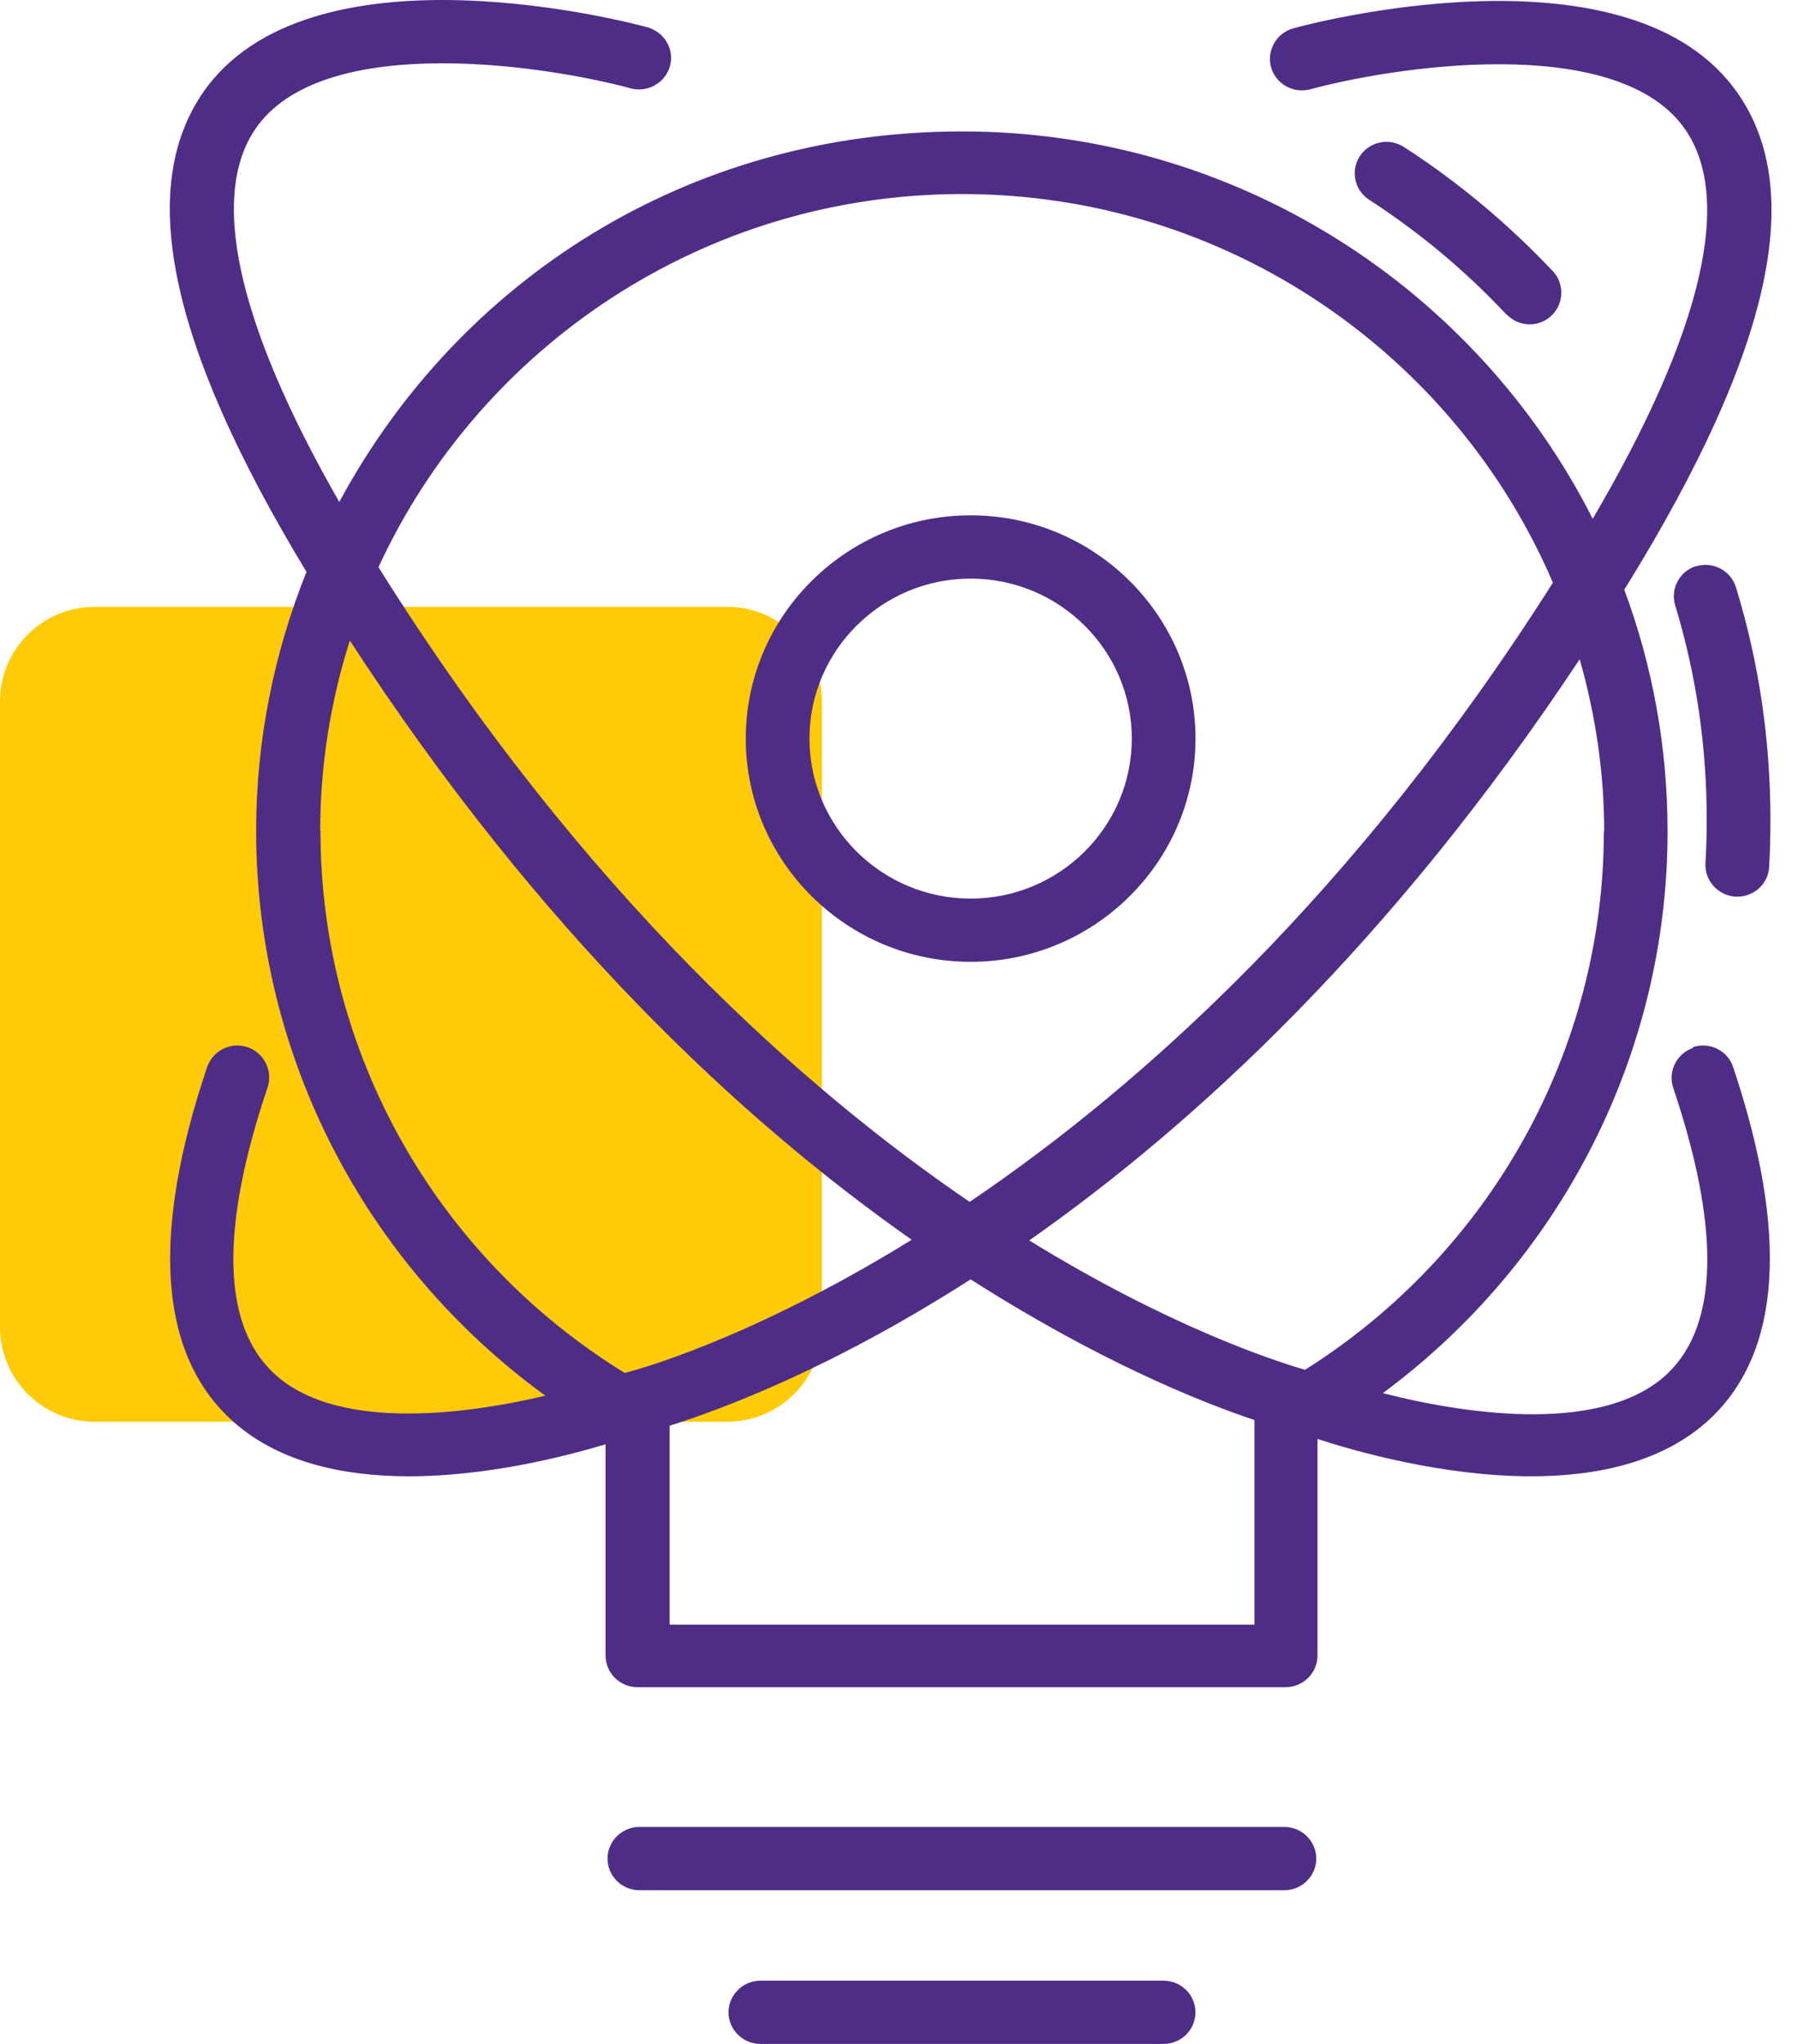
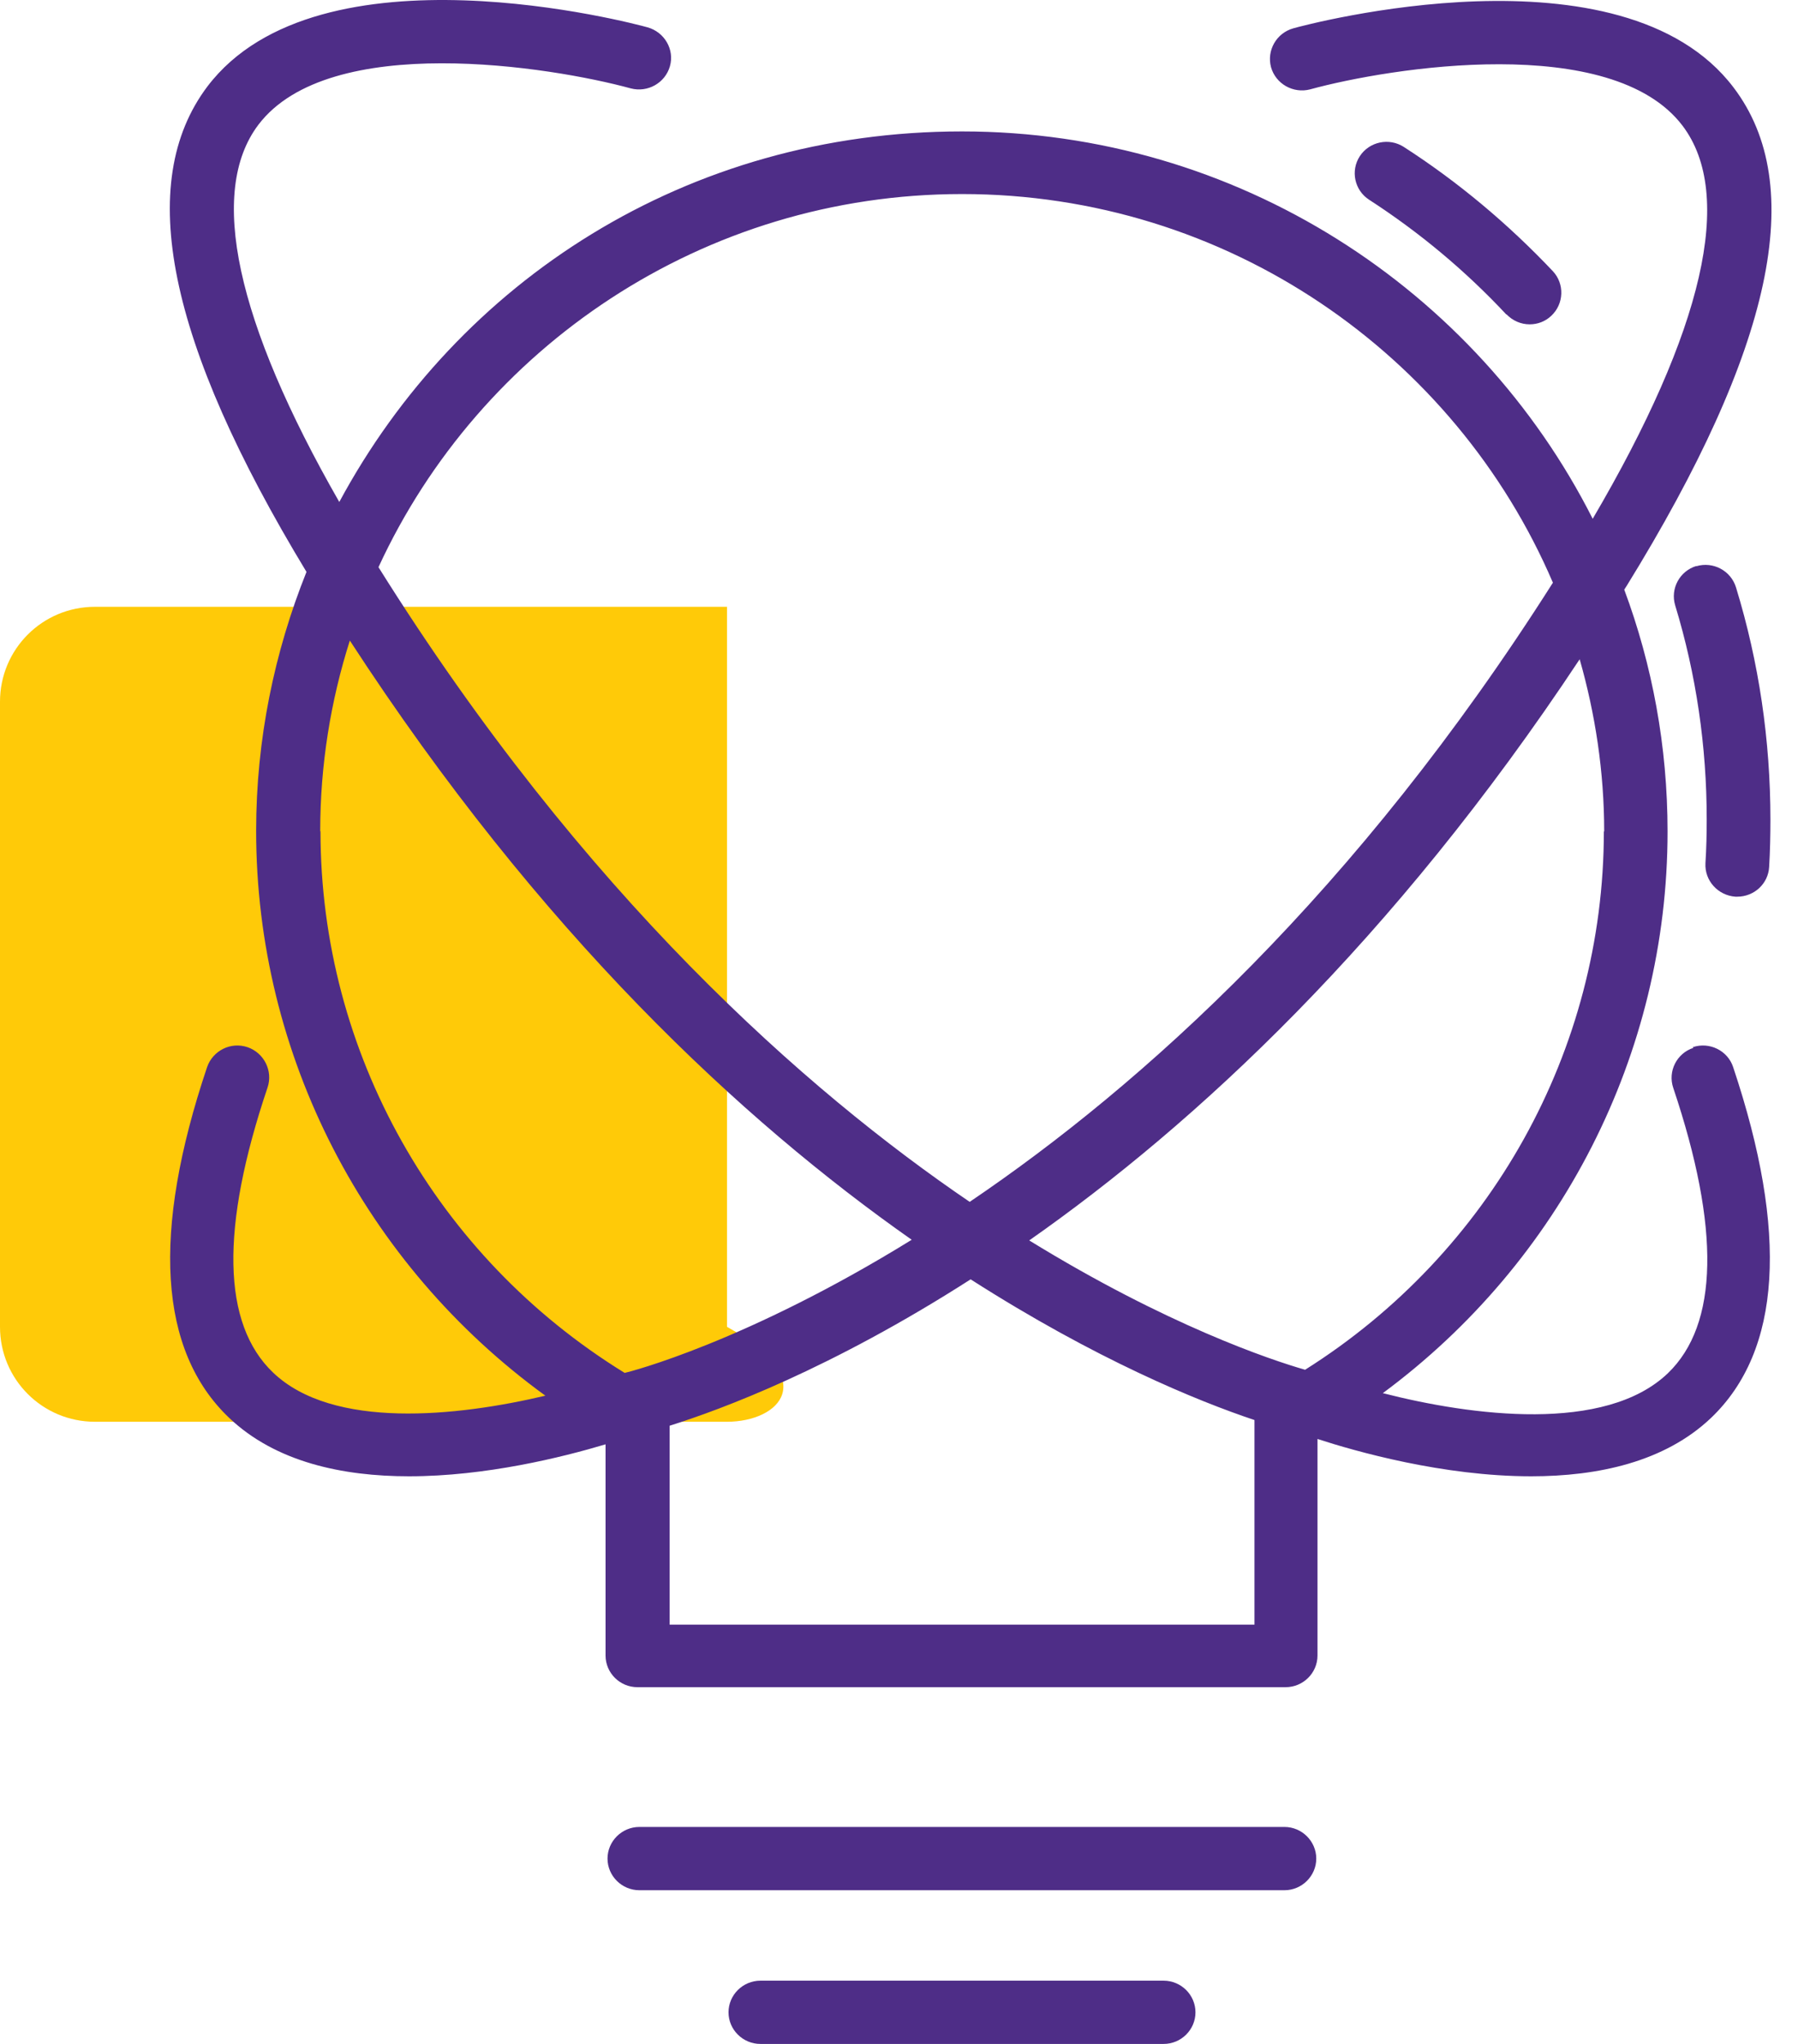
<svg xmlns="http://www.w3.org/2000/svg" width="44" height="50" viewBox="0 0 44 50" fill="none">
-   <path d="M2.323 14.844H17.791C19.076 14.844 20.113 15.881 20.113 17.166V32.458C20.113 33.743 19.076 34.78 17.791 34.78H2.323C1.037 34.78 0 33.743 0 32.458V17.166C0 15.881 1.037 14.844 2.323 14.844Z" fill="#FFCA08" />
+   <path d="M2.323 14.844H17.791V32.458C20.113 33.743 19.076 34.78 17.791 34.78H2.323C1.037 34.78 0 33.743 0 32.458V17.166C0 15.881 1.037 14.844 2.323 14.844Z" fill="#FFCA08" />
  <path d="M36.864 7.687C37.02 7.849 37.222 7.934 37.433 7.934C37.628 7.934 37.815 7.865 37.963 7.725C38.275 7.432 38.29 6.944 38.002 6.635C36.911 5.482 35.687 4.453 34.354 3.595C33.995 3.363 33.512 3.463 33.278 3.819C33.044 4.175 33.146 4.654 33.504 4.886C34.736 5.683 35.866 6.627 36.864 7.695L36.864 7.687Z" fill="#4E2D87" />
  <path d="M41.517 13.844C41.103 13.968 40.87 14.401 40.995 14.811C41.509 16.497 41.766 18.261 41.766 20.04C41.766 20.404 41.758 20.759 41.735 21.115C41.711 21.541 42.039 21.904 42.468 21.935H42.514C42.928 21.935 43.271 21.618 43.294 21.208C43.317 20.821 43.325 20.434 43.325 20.048C43.325 18.114 43.045 16.203 42.483 14.37C42.358 13.96 41.922 13.728 41.509 13.852L41.517 13.844Z" fill="#4E2D87" />
  <path d="M31.432 44.692H15.647C15.218 44.692 14.867 45.041 14.867 45.466C14.867 45.891 15.218 46.24 15.647 46.24H31.432C31.86 46.24 32.211 45.891 32.211 45.466C32.211 45.041 31.86 44.692 31.432 44.692Z" fill="#4E2D87" />
  <path d="M28.476 48.453H18.608C18.179 48.453 17.828 48.801 17.828 49.227C17.828 49.652 18.179 50 18.608 50H28.476C28.905 50 29.255 49.652 29.255 49.227C29.255 48.801 28.905 48.453 28.476 48.453Z" fill="#4E2D87" />
  <path d="M41.44 25.633C41.034 25.765 40.808 26.206 40.948 26.615C42.102 30.05 42.055 32.401 40.816 33.593C39.28 35.063 36.014 34.637 33.84 34.08C38.181 30.87 40.808 25.795 40.808 20.341C40.808 18.261 40.434 16.265 39.748 14.424C39.764 14.393 39.787 14.369 39.803 14.339C43.389 8.529 44.246 4.538 42.422 2.139C39.694 -1.458 31.976 0.6 31.649 0.693C31.236 0.809 30.994 1.234 31.104 1.644C31.22 2.054 31.649 2.294 32.062 2.186C34.011 1.652 39.436 0.786 41.174 3.075C42.453 4.762 41.689 8.072 38.976 12.691C36.139 7.082 30.285 3.215 23.542 3.215C16.8 3.215 11.211 6.881 8.303 12.28C5.777 7.871 5.083 4.692 6.323 3.052C8.061 0.762 13.486 1.629 15.435 2.162C15.848 2.271 16.277 2.031 16.394 1.621C16.511 1.211 16.261 0.786 15.848 0.669C15.521 0.577 7.804 -1.481 5.075 2.116C3.298 4.475 4.093 8.367 7.5 13.99C6.713 15.955 6.268 18.09 6.268 20.325C6.268 25.826 8.934 30.939 13.346 34.142C11.187 34.652 8.147 34.977 6.682 33.576C5.434 32.386 5.387 30.041 6.549 26.599C6.682 26.197 6.463 25.756 6.058 25.617C5.645 25.478 5.208 25.702 5.068 26.104C3.704 30.157 3.883 33.043 5.606 34.683C6.744 35.766 8.381 36.114 10.01 36.114C11.889 36.114 13.759 35.649 14.819 35.332V40.5C14.819 40.925 15.17 41.273 15.599 41.273H31.461C31.89 41.273 32.241 40.925 32.241 40.5V35.201C33.168 35.503 35.312 36.114 37.471 36.114C39.1 36.114 40.737 35.766 41.875 34.683C43.59 33.043 43.769 30.157 42.413 26.104C42.281 25.702 41.836 25.478 41.423 25.617L41.44 25.633ZM39.249 20.334C39.249 25.695 36.467 30.654 31.938 33.508C31.104 33.269 28.555 32.417 25.187 30.344C29.248 27.498 34.081 23.034 38.657 16.127C39.039 17.464 39.257 18.88 39.257 20.342L39.249 20.334ZM23.543 4.747C30.028 4.747 35.609 8.669 38.002 14.254C33.193 21.827 27.962 26.538 23.73 29.401C19.746 26.693 14.282 21.897 9.262 13.875C11.741 8.499 17.205 4.747 23.543 4.747V4.747ZM7.836 20.334C7.836 18.71 8.093 17.14 8.561 15.67C13.215 22.825 18.164 27.42 22.311 30.328C18.265 32.827 15.428 33.554 15.287 33.585C10.673 30.746 7.843 25.749 7.843 20.333L7.836 20.334ZM16.387 39.751V34.877C17.642 34.483 20.339 33.485 23.753 31.296C26.824 33.26 29.311 34.274 30.699 34.738V39.743H16.387L16.387 39.751Z" fill="#4E2D87" />
-   <path d="M23.753 23.529C26.785 23.529 29.256 21.077 29.256 18.068C29.256 15.059 26.785 12.606 23.753 12.606C20.721 12.606 18.25 15.058 18.25 18.068C18.25 21.077 20.721 23.529 23.753 23.529ZM23.753 14.154C25.928 14.154 27.697 15.91 27.697 18.068C27.697 20.226 25.928 21.982 23.753 21.982C21.578 21.982 19.809 20.226 19.809 18.068C19.809 15.91 21.578 14.154 23.753 14.154Z" fill="#4E2D87" />
</svg>